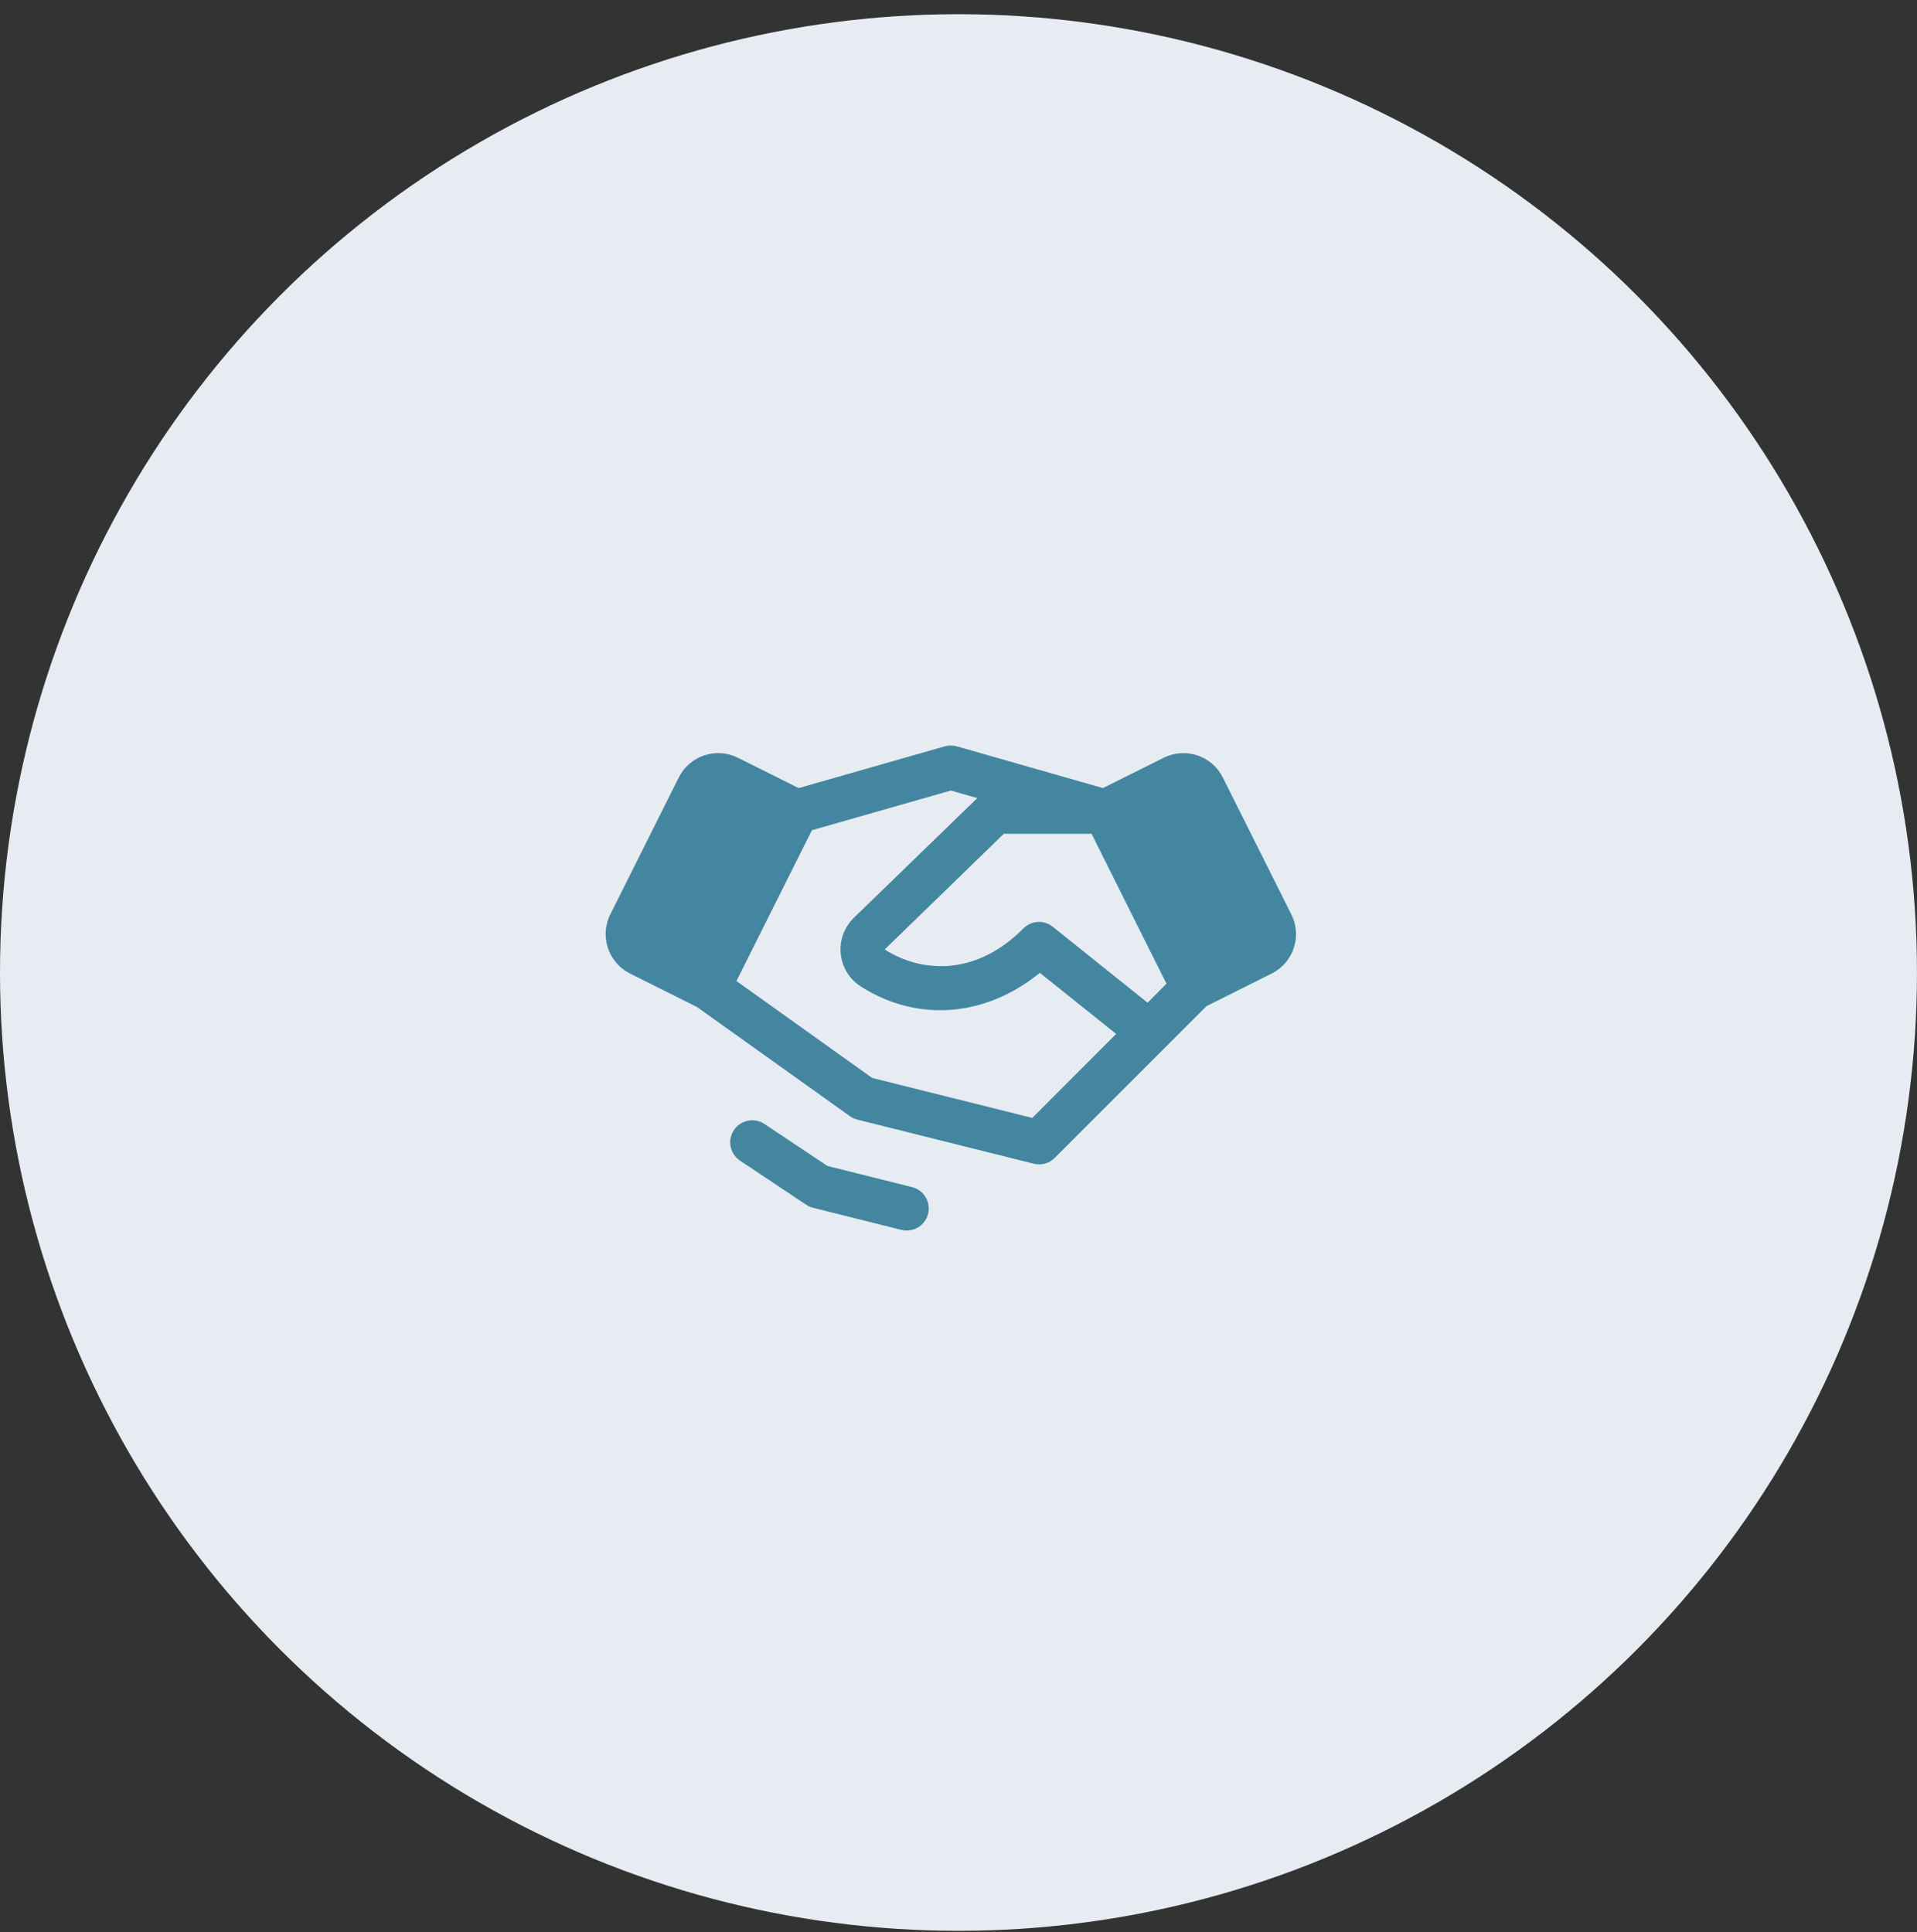
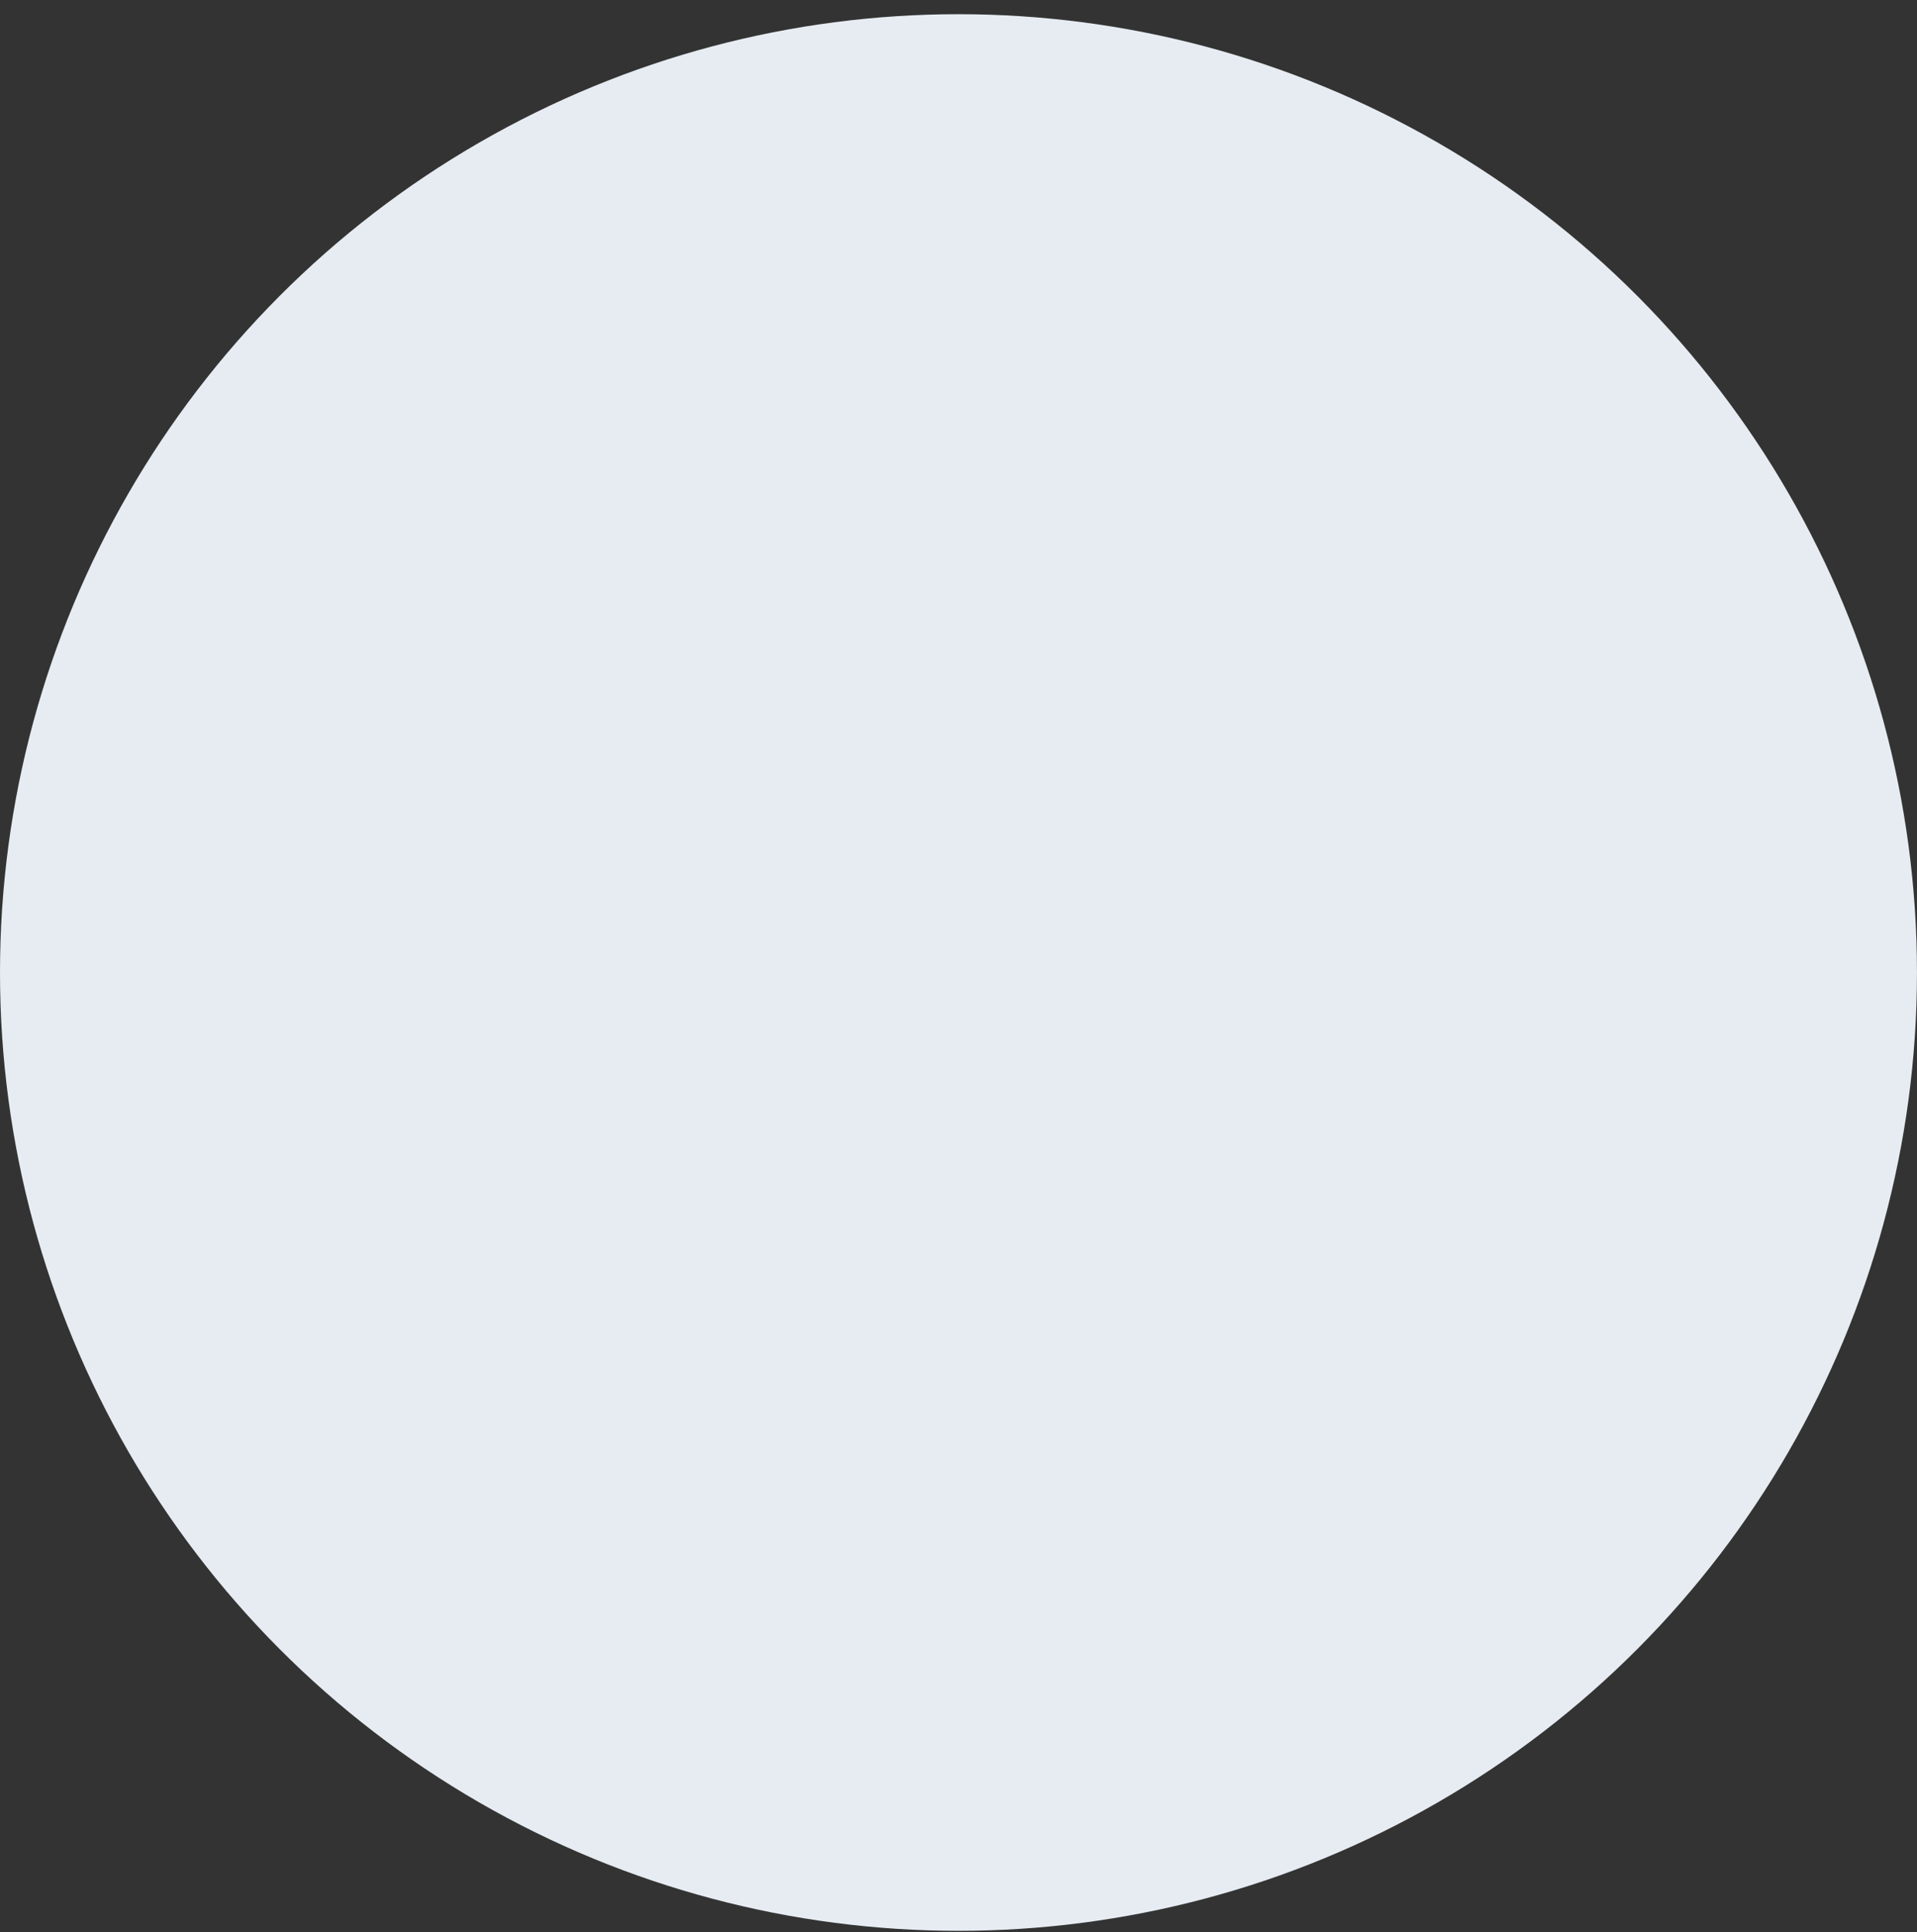
<svg xmlns="http://www.w3.org/2000/svg" width="125" height="126" viewBox="0 0 125 126" fill="none">
  <rect x="0" y="0" width="125" height="126" fill="#333333" stroke="none" />
  <circle cx="62.499" cy="63.425" r="62.499" fill="#E6ECF2" />
-   <path d="M60.519 79.161C60.441 79.472 60.262 79.748 60.009 79.946C59.757 80.143 59.446 80.25 59.125 80.25C59.004 80.251 58.883 80.236 58.766 80.207L53.016 78.769C52.855 78.729 52.703 78.662 52.566 78.57L48.254 75.695C47.937 75.483 47.717 75.154 47.642 74.781C47.567 74.407 47.644 74.019 47.856 73.701C48.067 73.384 48.396 73.164 48.77 73.09C49.144 73.015 49.532 73.092 49.849 73.303L53.953 76.04L59.463 77.418C59.647 77.463 59.82 77.543 59.973 77.655C60.126 77.767 60.255 77.908 60.353 78.07C60.452 78.232 60.517 78.412 60.545 78.599C60.574 78.786 60.565 78.977 60.519 79.161ZM84.362 61.828C84.244 62.187 84.056 62.518 83.81 62.803C83.563 63.089 83.262 63.322 82.924 63.491L78.669 65.618L75.96 68.33L68.772 75.517C68.597 75.693 68.379 75.82 68.139 75.886C67.9 75.952 67.647 75.955 67.407 75.894L55.907 73.019C55.732 72.976 55.567 72.899 55.42 72.795L45.444 65.672L41.081 63.491C40.399 63.15 39.88 62.552 39.639 61.829C39.398 61.106 39.453 60.316 39.794 59.635L44.259 50.706C44.6 50.024 45.198 49.505 45.921 49.264C46.644 49.023 47.434 49.079 48.115 49.419L52.079 51.396L61.603 48.675C61.861 48.602 62.135 48.602 62.393 48.675L71.917 51.396L75.881 49.419C76.563 49.079 77.352 49.023 78.075 49.264C78.798 49.505 79.396 50.024 79.737 50.706L84.202 59.635C84.372 59.971 84.474 60.339 84.502 60.715C84.529 61.092 84.482 61.47 84.362 61.828ZM72.781 67.431L67.802 63.444C64.291 66.319 59.833 66.698 56.139 64.342C55.775 64.111 55.468 63.801 55.241 63.436C55.013 63.07 54.871 62.658 54.824 62.23C54.777 61.802 54.827 61.368 54.97 60.962C55.113 60.556 55.345 60.187 55.65 59.883C55.654 59.877 55.659 59.873 55.664 59.868L63.725 52.05L62 51.558L52.94 54.147L48.022 63.981L56.863 70.297L67.31 72.908L72.781 67.431ZM76.059 64.154L71.175 54.375H65.457L57.687 61.922C59.962 63.376 63.529 63.776 66.729 60.551C66.979 60.299 67.314 60.148 67.668 60.128C68.022 60.108 68.371 60.219 68.648 60.441L74.831 65.395L76.059 64.154Z" fill="#4486A0" />
</svg>